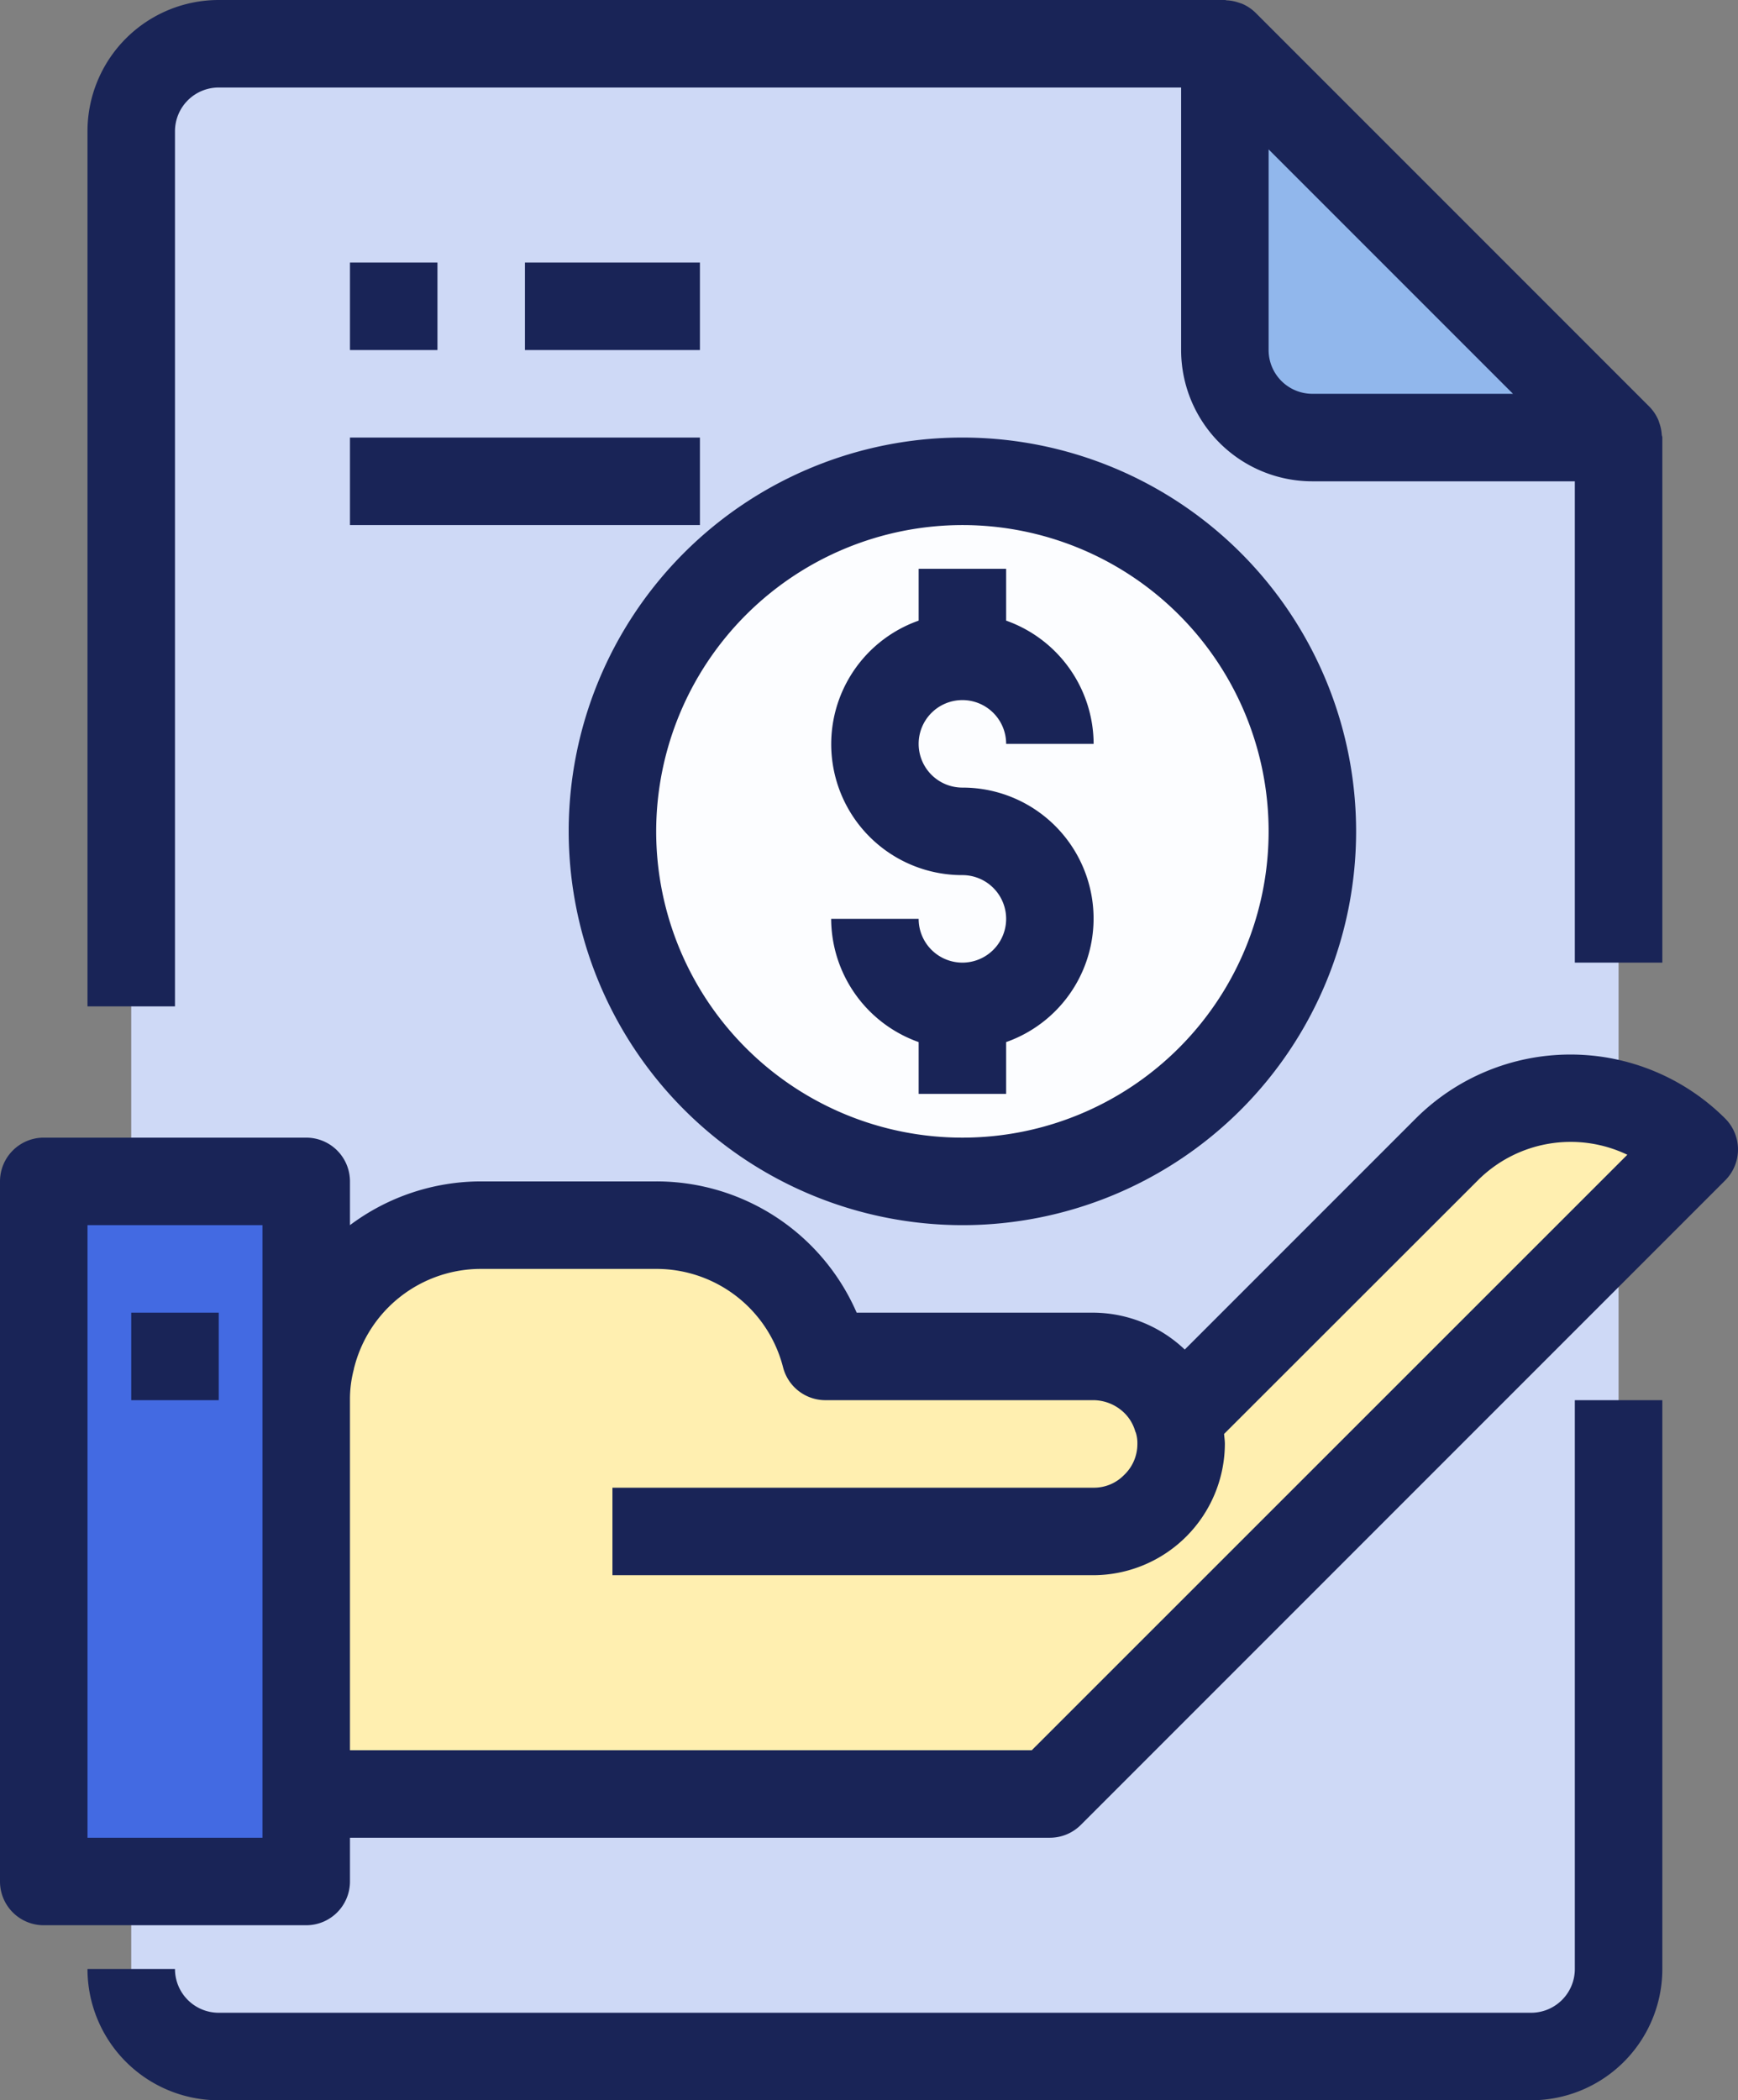
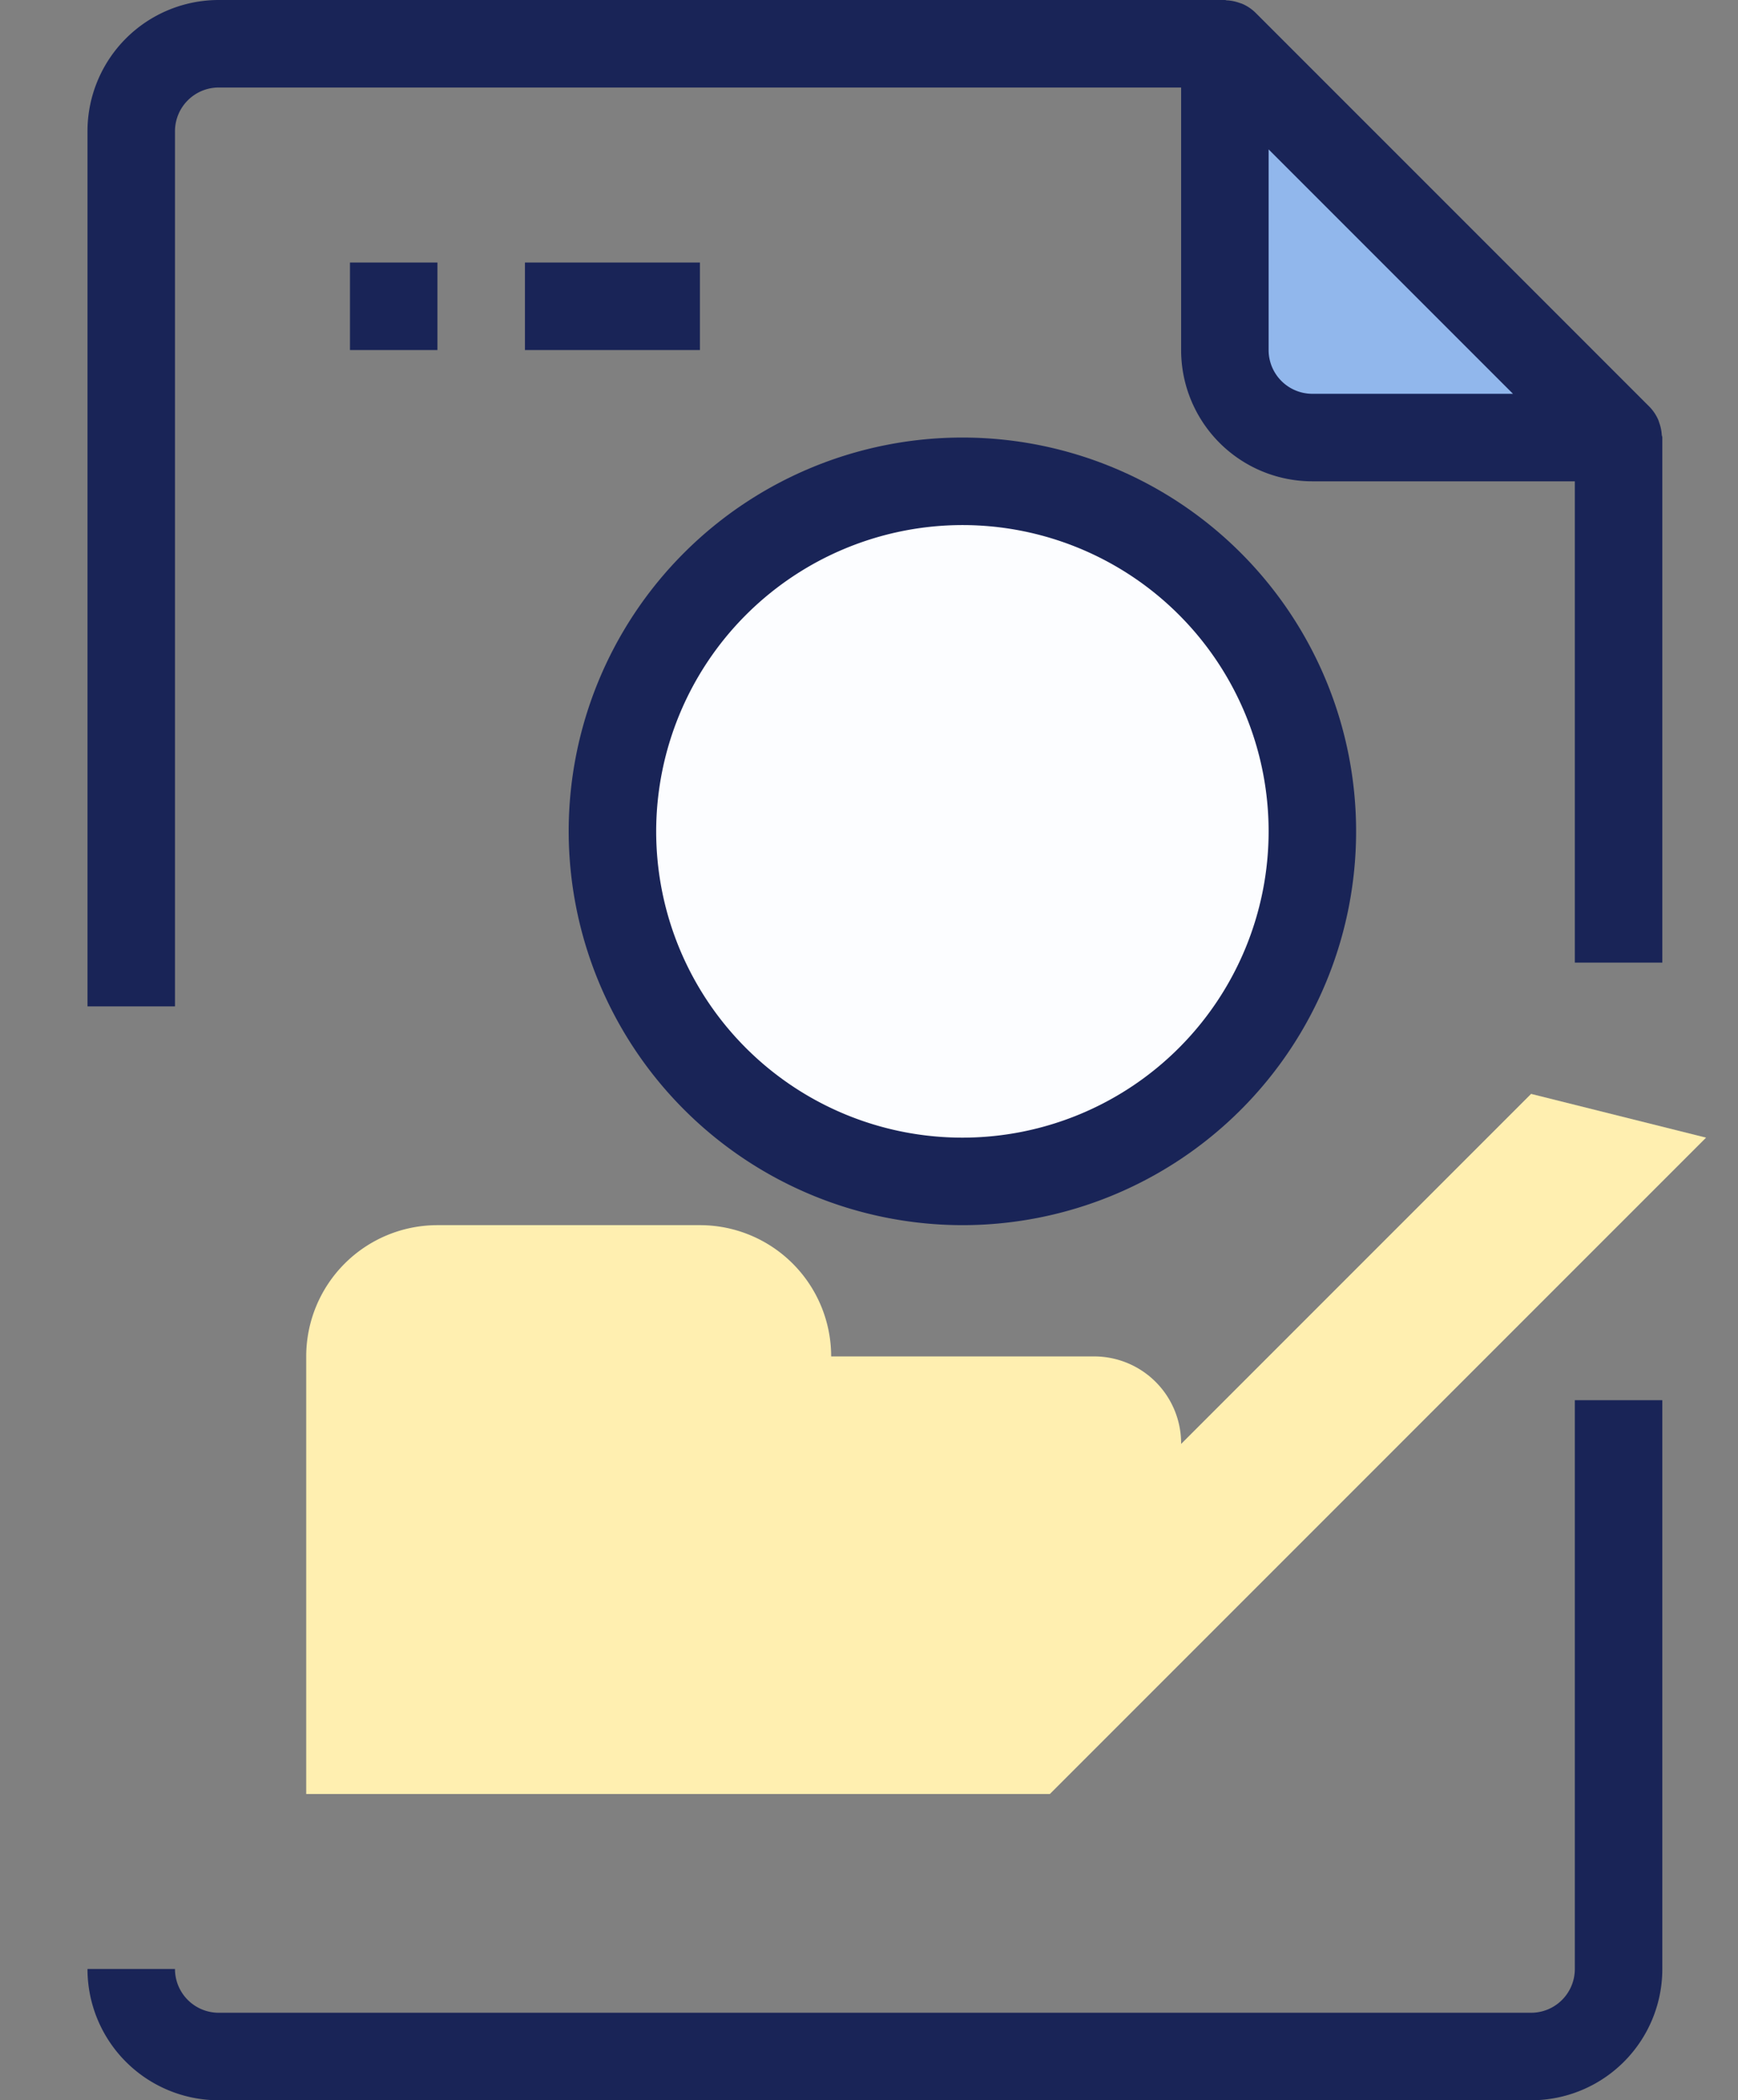
<svg xmlns="http://www.w3.org/2000/svg" viewBox="4 0 39.73 48">
  <rect x="4" y="0" width="39.73" height="48" fill="#808080" stroke="none" />
  <g data-name="Save Money">
-     <path fill="#ced9f6" d="M32 1H9a2 2 0 0 0-2 2v42a2 2 0 0 0 2 2h30a2 2 0 0 0 2-2V10Z" />
    <path fill="#91b7ec" d="M32 1v8a1 1 0 0 0 1 1h8Z" />
    <circle cx="26" cy="19" r="8" fill="#fcfdff" />
-     <path fill="#436ae2" d="M5 27h6v16H5z" />
    <path fill="#ffefb0" d="m39 25-8 8v-.012A1.988 1.988 0 0 0 29.012 31H23a3 3 0 0 0-3-3h-6a3 3 0 0 0-3 3v10h17l15-15Z" />
    <path fill="#192457" d="M40 45a1 1 0 0 1-1 1H9a1 1 0 0 1-1-1H6a3 3 0 0 0 3 3h30a3 3 0 0 0 3-3V32h-2zM8 3a1 1 0 0 1 1-1h22v6a3 3 0 0 0 3 3h6v11h2V10c0-.022-.011-.041-.013-.063a.945.945 0 0 0-.051-.257c-.011-.032-.019-.063-.033-.094a1 1 0 0 0-.2-.293l-9-9a1 1 0 0 0-.293-.2c-.031-.014-.062-.022-.094-.033a.994.994 0 0 0-.258-.052C32.04.011 32.021 0 32 0H9a3 3 0 0 0-3 3v20h2zm30.586 6H34a1 1 0 0 1-1-1V3.414z" />
-     <path fill="#192457" d="M43.437 25.563a5.008 5.008 0 0 0-7.074 0l-5.28 5.28A3.061 3.061 0 0 0 29 30h-5.417A4.991 4.991 0 0 0 19 27h-4a5 5 0 0 0-3 1v-1a1 1 0 0 0-1-1H5a1 1 0 0 0-1 1v16a1 1 0 0 0 1 1h6a1 1 0 0 0 1-1v-1h16a1 1 0 0 0 .707-.293l14.73-14.73a1 1 0 0 0 0-1.414ZM10 42H6V28h4Zm17.586-2H12v-8a2.675 2.675 0 0 1 .09-.711c0-.014.005-.028.009-.042A2.987 2.987 0 0 1 15 29h4a2.987 2.987 0 0 1 2.9 2.247 1 1 0 0 0 .97.753H29a1.019 1.019 0 0 1 .616.217.956.956 0 0 1 .335.494.368.368 0 0 0 .015.035A.809.809 0 0 1 30 33a.974.974 0 0 1-.306.712A.957.957 0 0 1 29 34H18v2h11a3.015 3.015 0 0 0 3-3c0-.077-.012-.152-.018-.228l5.8-5.795a3 3 0 0 1 3.418-.586Z" />
-     <path fill="#192457" d="M7 30h2v2H7zM26 22a1 1 0 0 1-1-1h-2a3 3 0 0 0 2 2.816V25h2v-1.184A2.993 2.993 0 0 0 26 18a1 1 0 1 1 1-1h2a3 3 0 0 0-2-2.816V13h-2v1.184A2.993 2.993 0 0 0 26 20a1 1 0 0 1 0 2Z" />
    <path fill="#192457" d="M26 28a9 9 0 1 0-9-9 9.011 9.011 0 0 0 9 9Zm0-16a7 7 0 1 1-7 7 7.008 7.008 0 0 1 7-7ZM12 6h2v2h-2zM16 6h4v2h-4z" />
-     <path fill="#192457" d="M12 10h8v2h-8z" />
  </g>
</svg>